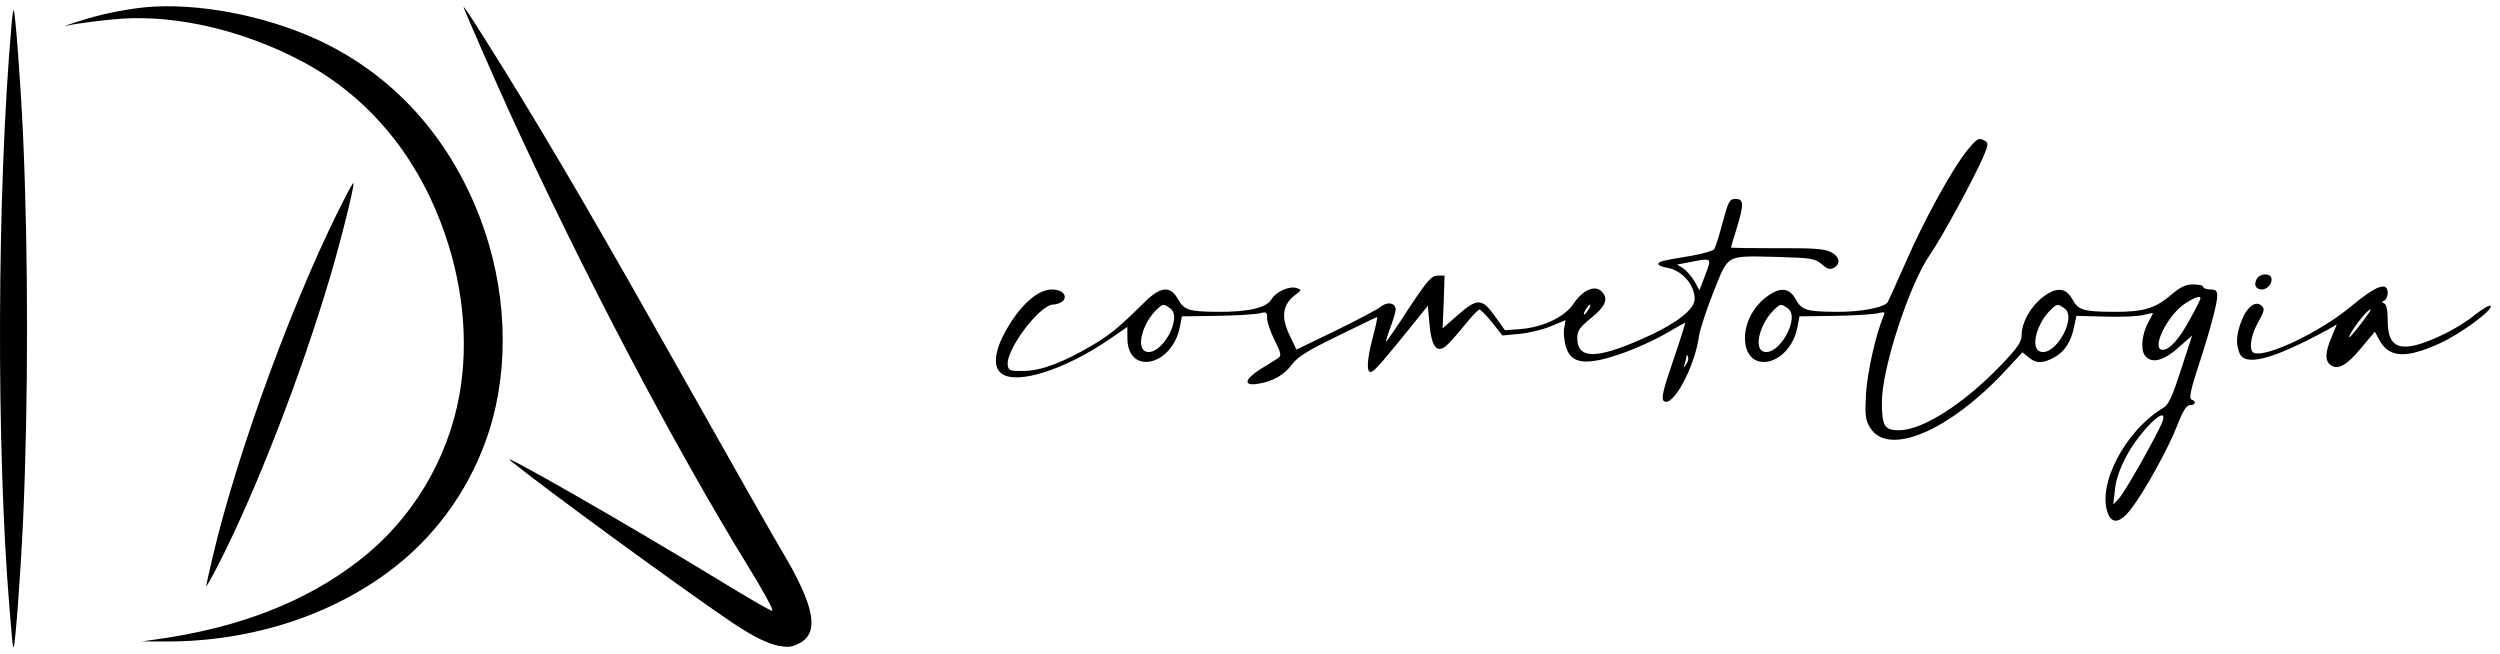
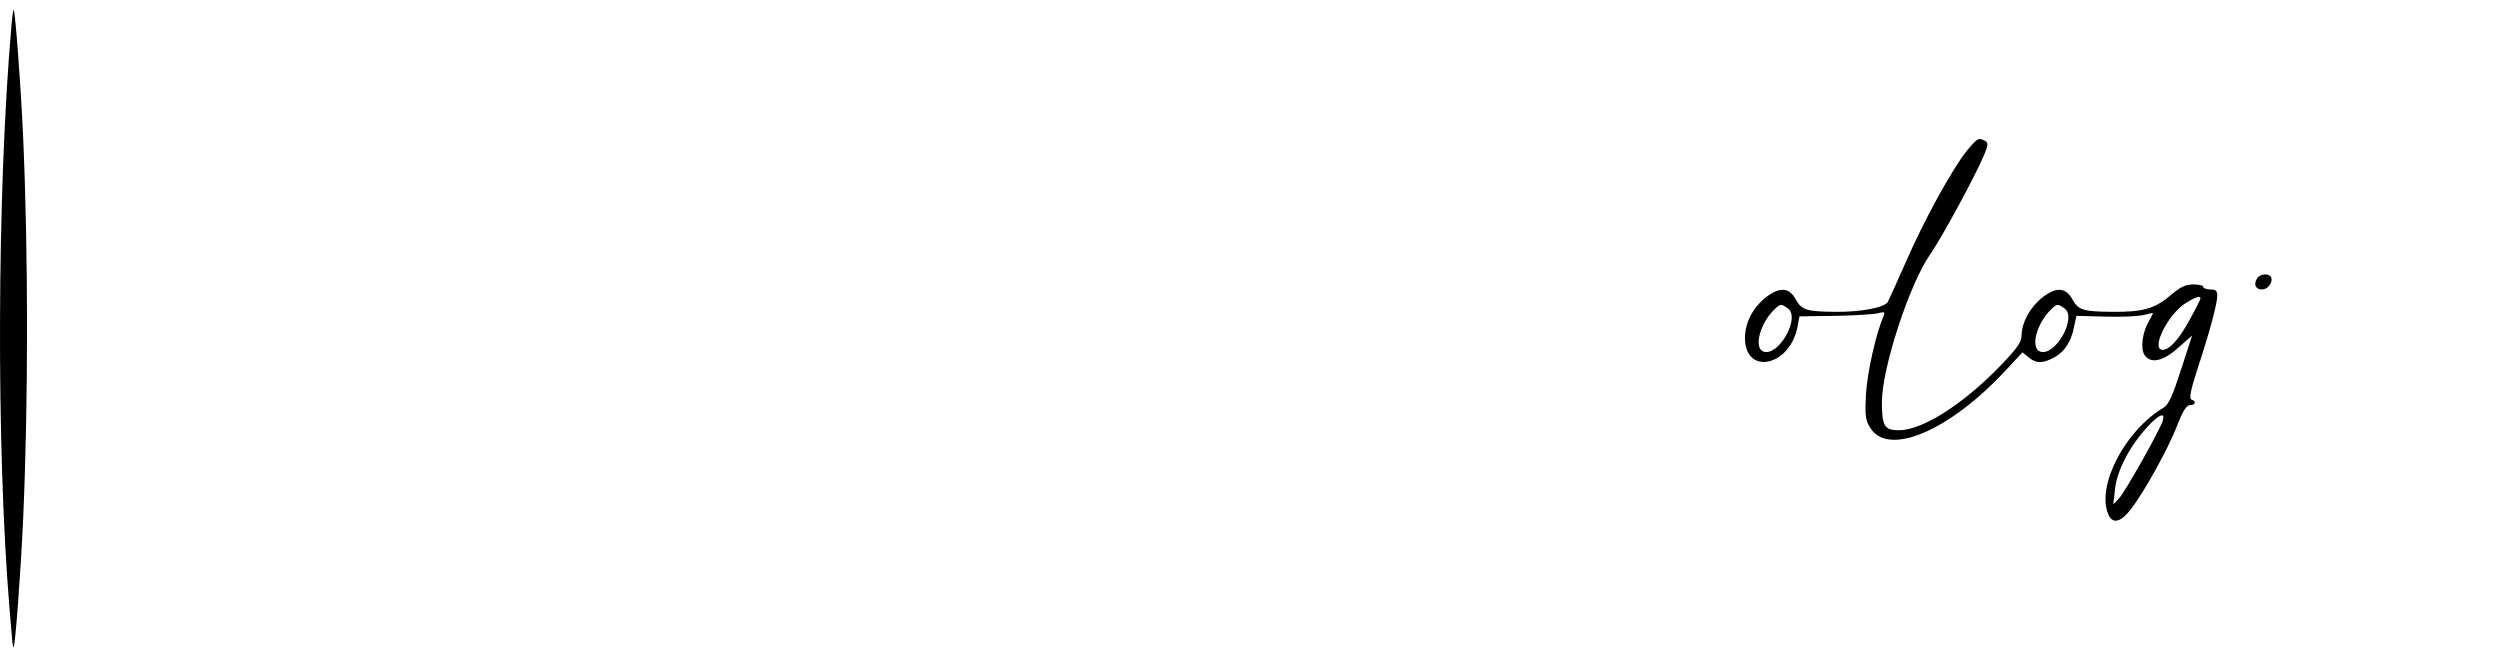
<svg xmlns="http://www.w3.org/2000/svg" width="149" height="39" viewBox="0 0 149 39" fill="none">
  <path d="M117.241 8.964C116.375 10.028 114.66 13.145 113.594 15.603C113.061 16.802 112.578 17.881 112.511 18.001C112.311 18.331 110.896 18.601 109.413 18.585C107.665 18.57 107.381 18.481 107.032 17.851C106.632 17.117 106.066 17.087 105.233 17.731C104.467 18.346 104.017 19.215 104 20.114C103.984 22.407 106.682 21.853 107.132 19.47L107.248 18.855L109.33 18.825C110.479 18.81 111.629 18.735 111.895 18.675C112.328 18.57 112.361 18.585 112.261 18.84C111.795 19.919 111.295 22.182 111.212 23.471C111.146 24.76 111.179 25.045 111.462 25.494C112.528 27.233 116.159 25.704 119.523 22.092L120.539 20.998L120.906 21.298C121.355 21.673 121.755 21.673 122.438 21.298C123.054 20.968 123.454 20.339 123.62 19.455L123.754 18.825L125.486 18.87C126.452 18.9 127.485 18.855 127.784 18.765C128.067 18.69 128.317 18.645 128.317 18.66C128.317 18.69 128.201 18.915 128.051 19.185C127.684 19.844 127.568 20.744 127.801 21.133C128.151 21.703 128.917 21.553 129.833 20.714C130.283 20.324 130.649 19.994 130.649 20.009C130.649 20.024 130.349 20.938 129.983 22.047C129.483 23.606 129.25 24.116 128.95 24.296C126.652 25.659 124.936 28.956 125.652 30.65C125.902 31.249 126.385 31.145 127.001 30.35C127.818 29.286 129.217 26.753 129.75 25.39C130.099 24.475 130.316 24.146 130.532 24.146C130.849 24.146 130.916 23.906 130.616 23.816C130.466 23.771 130.549 23.291 130.932 22.107C131.698 19.785 132.148 18.091 132.148 17.641C132.148 17.327 132.065 17.252 131.732 17.252C131.498 17.252 131.315 17.177 131.315 17.102C131.315 17.012 131.049 16.952 130.732 16.952C130.266 16.952 129.966 17.087 129.35 17.611C128.417 18.406 127.684 18.601 125.902 18.585C124.153 18.57 123.87 18.481 123.521 17.851C123.121 17.117 122.554 17.087 121.722 17.731C121.006 18.301 120.506 19.2 120.489 19.949C120.489 20.384 120.273 20.699 119.257 21.763C117.042 24.071 114.577 25.644 113.177 25.644C112.311 25.644 112.161 25.39 112.161 23.966C112.161 21.943 113.81 16.907 115.043 15.153C115.742 14.149 117.691 10.553 118.241 9.264C118.507 8.634 118.507 8.514 118.307 8.394C117.924 8.185 117.858 8.23 117.241 8.964ZM131.149 17.791C131.149 17.836 130.882 18.376 130.549 18.975C129.9 20.189 129.317 20.849 128.9 20.849C128.151 20.849 129.217 18.69 130.299 18.046C130.849 17.701 131.149 17.611 131.149 17.791ZM106.549 18.376C107.331 18.9 106.016 21.268 105.1 20.953C104.517 20.744 104.883 19.305 105.716 18.481C106.116 18.091 106.149 18.091 106.549 18.376ZM123.037 18.376C123.82 18.9 122.505 21.268 121.588 20.953C121.006 20.744 121.372 19.305 122.205 18.481C122.604 18.091 122.638 18.091 123.037 18.376ZM128.9 25.075C128.717 25.659 126.668 29.301 126.302 29.691L125.952 30.065L126.052 29.181C126.102 28.627 126.335 27.922 126.718 27.218C127.501 25.719 129.217 24.041 128.9 25.075Z" fill="black" />
-   <path d="M102.668 13.265C102.468 14.03 102.235 14.749 102.168 14.854C102.102 14.944 101.485 15.123 100.819 15.243C99.07 15.528 98.837 15.588 98.837 15.738C98.837 15.813 99.087 15.918 99.387 15.963C100.253 16.113 101.002 16.982 101.002 17.821C101.002 18.465 99.803 19.365 97.755 20.249C95.09 21.418 94.007 21.388 94.007 20.144C94.007 19.709 94.14 19.515 94.84 18.945C95.723 18.241 95.889 17.761 95.423 17.341C95.023 16.982 94.324 17.297 93.791 18.091C93.258 18.9 91.942 19.515 90.559 19.619L89.693 19.68L89.094 18.84C88.328 17.761 88.044 17.761 86.879 18.78L85.979 19.575L86.046 18.001L86.096 16.427H85.68C85.33 16.427 85.08 16.697 83.997 18.331C83.314 19.395 82.681 20.294 82.632 20.354C82.565 20.399 82.665 20.054 82.848 19.575C83.031 19.095 83.181 18.585 83.181 18.451C83.181 18.046 82.681 17.956 82.282 18.286C82.082 18.451 80.883 19.08 79.6 19.709L77.269 20.834L76.902 20.069C76.319 18.9 76.419 18.136 77.252 17.536C77.568 17.297 77.585 17.267 77.302 17.177C76.869 17.012 76.036 17.387 75.769 17.851C75.486 18.346 74.37 18.6 72.555 18.585C70.873 18.57 70.573 18.48 70.223 17.851C69.773 17.027 69.191 17.057 68.275 17.956C66.642 19.56 66.193 19.919 65.177 20.534C63.378 21.598 62.079 22.092 61.029 22.107C60.197 22.122 60.113 22.092 60.063 21.778C59.913 20.878 61.962 18.151 62.778 18.151C62.978 18.151 63.245 18.046 63.361 17.926C63.644 17.611 63.295 17.252 62.712 17.252C61.846 17.252 60.813 18.166 59.947 19.709C59.281 20.893 59.164 21.838 59.664 22.242C60.563 22.977 63.511 22.032 66.209 20.159L67.192 19.485V20.144C67.192 22.407 69.874 21.823 70.323 19.47L70.44 18.855L72.522 18.825C73.671 18.81 74.803 18.735 75.07 18.675C75.486 18.57 75.52 18.6 75.52 18.975C75.52 19.2 75.719 19.784 75.969 20.279C76.369 21.088 76.386 21.208 76.153 21.358C76.003 21.448 75.553 21.748 75.12 22.002C74.154 22.617 74.087 23.021 74.987 22.872C75.869 22.737 76.536 22.347 77.019 21.703C77.335 21.268 77.968 20.878 79.734 20.024C80.983 19.41 82.032 18.9 82.065 18.9C82.115 18.9 81.999 19.425 81.832 20.054C81.466 21.433 81.416 22.242 81.732 22.167C81.932 22.107 82.515 21.433 84.264 19.26L85.097 18.226L85.197 19.32C85.313 20.654 85.629 21.073 86.179 20.624C86.379 20.459 86.862 19.904 87.278 19.395C87.695 18.87 88.094 18.451 88.178 18.451C88.244 18.451 88.594 18.795 88.927 19.215L89.543 19.994L90.51 19.904C91.059 19.859 91.892 19.665 92.408 19.455L93.308 19.08L93.224 19.56C93.174 19.814 93.224 20.309 93.324 20.654C93.574 21.478 94.14 21.703 95.373 21.448C96.505 21.208 98.354 20.444 99.504 19.754C100.003 19.455 100.42 19.23 100.436 19.245C100.453 19.26 100.136 20.279 99.72 21.493C99.12 23.231 99.004 23.756 99.154 23.891C99.67 24.355 101.019 21.883 101.269 19.979C101.336 19.59 101.719 18.421 102.135 17.372C103.051 15.108 102.801 15.243 106.066 15.318C107.998 15.378 108.164 15.408 108.581 15.753C108.914 16.038 109.064 16.083 109.297 15.963C109.747 15.708 109.63 15.258 109.08 15.004C108.697 14.824 107.981 14.779 105.883 14.794C104.384 14.794 103.168 14.779 103.168 14.749C103.168 14.719 103.318 14.209 103.501 13.625C103.951 12.156 103.934 11.856 103.434 11.856C103.084 11.856 103.018 11.976 102.668 13.265ZM101.635 16.382L101.286 17.297L100.986 16.757C100.803 16.457 100.503 16.113 100.32 15.993L99.953 15.768L100.353 15.693C102.118 15.348 102.035 15.303 101.635 16.382ZM69.74 18.376C70.523 18.9 69.207 21.268 68.291 20.953C67.708 20.744 68.075 19.305 68.907 18.48C69.307 18.091 69.341 18.091 69.74 18.376ZM94.673 18.451C94.573 18.615 94.457 18.75 94.407 18.75C94.374 18.75 94.407 18.615 94.507 18.451C94.607 18.286 94.723 18.151 94.773 18.151C94.807 18.151 94.773 18.286 94.673 18.451ZM100.503 21.703C100.32 21.957 100.32 21.957 100.403 21.703C100.453 21.553 100.503 21.343 100.519 21.253C100.519 21.118 100.553 21.118 100.603 21.253C100.653 21.358 100.603 21.553 100.503 21.703Z" fill="black" />
  <path d="M134.513 16.608C134.296 16.967 134.446 17.252 134.813 17.252C135.162 17.252 135.479 16.833 135.362 16.534C135.246 16.264 134.679 16.309 134.513 16.608Z" fill="black" />
-   <path d="M140.092 18.286C138.293 19.77 135.162 21.283 134.362 21.043C134.013 20.939 134.113 20.054 134.579 19.215C134.962 18.541 134.995 18.391 134.779 18.211C134.429 17.896 133.896 18.301 133.58 19.155C133.28 19.949 133.247 20.519 133.48 21.058C133.813 21.868 135.512 21.403 138.759 19.635L139.276 19.335L138.959 20.099C138.576 20.998 138.56 21.493 138.893 21.748C139.326 22.078 139.875 21.778 140.708 20.759L141.541 19.77L141.841 20.324C142.424 21.328 143.423 21.373 145.422 20.459C146.654 19.904 148.653 18.421 148.436 18.226C148.37 18.166 147.937 18.421 147.487 18.78C147.037 19.155 146.154 19.695 145.522 19.979C143.173 21.088 142.307 20.864 142.307 19.14C142.307 18.511 142.24 18.151 142.107 18.091C141.941 18.016 141.941 17.986 142.107 17.911C142.207 17.866 142.307 17.656 142.307 17.462C142.307 16.757 141.608 17.012 140.092 18.286ZM141.191 18.645C140.775 19.245 140.092 20.099 140.025 20.099C139.925 20.099 140.325 19.47 140.758 18.93C141.141 18.466 141.458 18.256 141.191 18.645Z" fill="black" />
-   <path d="M8.695 0.429C7.682 0.524 6.281 0.791 5.267 1.095C4.471 1.323 3.507 1.658 4.014 1.525C4.443 1.418 6.281 1.177 7.224 1.114C10.603 0.886 14.588 1.836 18.065 3.692C21.817 5.7 24.668 9.032 26.288 13.307C27.583 16.715 27.963 20.307 27.379 23.544C26.675 27.439 24.528 30.993 21.402 33.407C18.213 35.883 14.2 37.435 9.273 38.113L8.449 38.227L9.822 38.233C15.024 38.259 20.015 36.618 23.697 33.66C26.231 31.627 28.139 28.839 29.146 25.704C30.399 21.789 30.202 17.14 28.604 12.972C26.731 8.062 23.31 4.344 18.783 2.304C15.658 0.892 11.708 0.157 8.695 0.429Z" fill="black" />
-   <path d="M27.633 0.442C27.633 0.512 29.654 5.13 30.343 6.631C34.722 16.202 40.164 26.565 44.592 33.761C45.507 35.243 46.133 36.403 46.028 36.403C45.908 36.403 44.81 35.769 42.733 34.502C37.446 31.278 29.618 26.793 30.414 27.446C32.279 28.972 40.403 34.908 43.451 36.979C44.979 38.018 45.943 38.474 46.718 38.537C47.07 38.569 47.189 38.55 47.52 38.398C48.886 37.803 48.611 36.206 46.57 32.786C46.007 31.842 44.62 29.397 39.439 20.218C34.926 12.211 31.857 7.005 28.886 2.304C27.851 0.67 27.633 0.347 27.633 0.442Z" fill="black" />
  <path d="M0.684 1.513C-0.181 11.426 -0.231 26.648 0.565 36.244C0.628 36.941 0.692 37.765 0.72 38.069C0.741 38.373 0.783 38.601 0.811 38.575C0.91 38.48 1.227 34.217 1.374 31.05C1.691 24.025 1.691 15.113 1.374 8.056C1.234 4.99 0.91 0.696 0.818 0.594C0.79 0.569 0.727 0.981 0.684 1.513Z" fill="black" />
-   <path d="M20.663 11.585C17.643 17.368 14.067 27.085 12.602 33.508C12.426 34.268 12.286 34.908 12.286 34.933C12.293 35.003 12.631 34.407 13.081 33.521C15.292 29.175 17.939 22.353 19.649 16.589C20.332 14.302 21.156 10.983 21.064 10.9C21.05 10.888 20.867 11.192 20.663 11.585Z" fill="black" />
</svg>